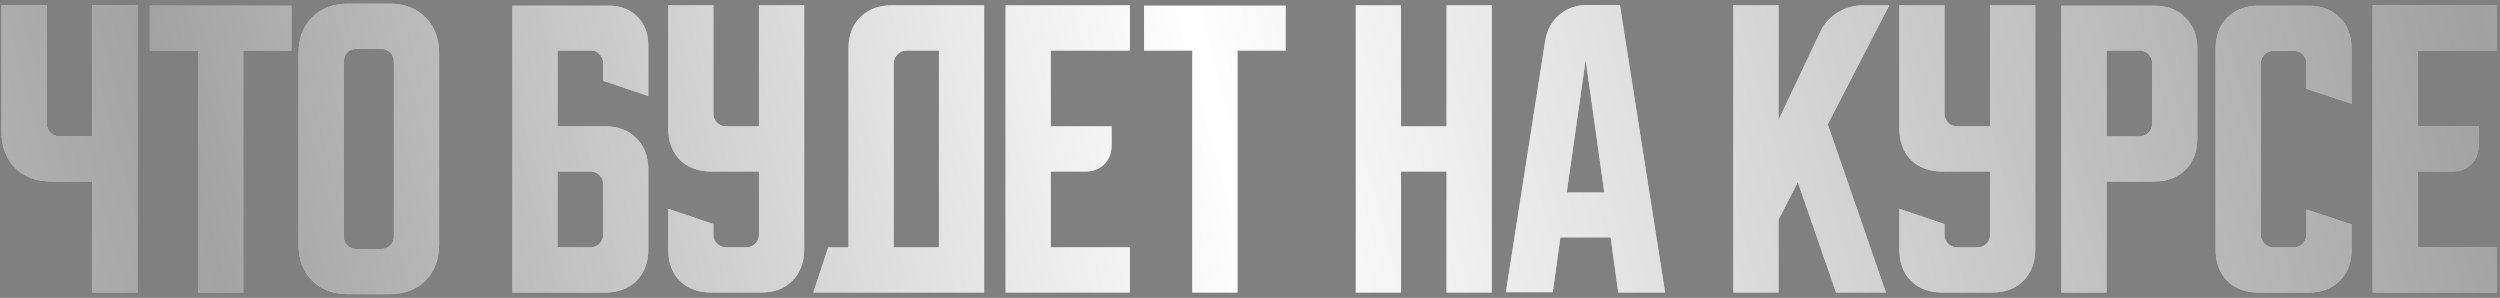
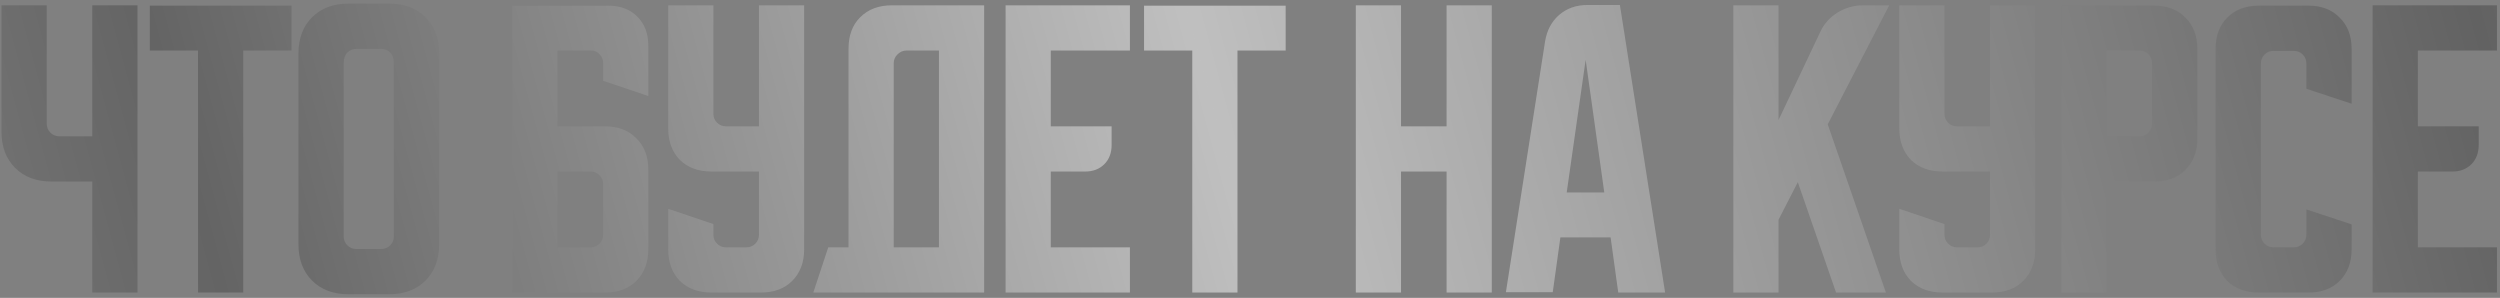
<svg xmlns="http://www.w3.org/2000/svg" width="470" height="56" viewBox="0 0 470 56" fill="none">
  <rect x="0" y="0" width="470" height="56" fill="#808080" stroke="none" />
-   <path d="M8.783 1V23.25C8.783 23.917 9.012 24.479 9.471 24.938C9.929 25.396 10.492 25.625 11.158 25.625H17.346V1H25.846V55H17.346V34.125H9.658C6.825 34.125 4.554 33.271 2.846 31.562C1.137 29.854 0.283 27.583 0.283 24.75V1H8.783ZM28.169 1.062H54.794V9.5H45.731V55H37.231V9.5H28.169V1.062ZM56.113 10.062C56.113 7.229 56.967 4.958 58.676 3.25C60.384 1.542 62.655 0.687 65.488 0.687H73.176C76.009 0.687 78.28 1.542 79.988 3.25C81.697 4.958 82.551 7.229 82.551 10.062V45.938C82.551 48.771 81.697 51.042 79.988 52.75C78.28 54.458 76.009 55.312 73.176 55.312H65.488C62.655 55.312 60.384 54.458 58.676 52.75C56.967 51.042 56.113 48.771 56.113 45.938V10.062ZM66.988 46.812H71.676C72.342 46.812 72.905 46.583 73.363 46.125C73.822 45.667 74.051 45.104 74.051 44.438V11.875C74.051 11 73.822 10.333 73.363 9.875C72.905 9.417 72.342 9.188 71.676 9.188H66.988C66.322 9.188 65.759 9.417 65.301 9.875C64.842 10.333 64.613 11 64.613 11.875V44.438C64.613 45.104 64.842 45.667 65.301 46.125C65.759 46.583 66.322 46.812 66.988 46.812ZM96.323 1.062H114.386C116.636 1.062 118.448 1.75 119.823 3.125C121.198 4.5 121.886 6.312 121.886 8.562V18.062L113.386 15.188V11.812C113.386 11.188 113.157 10.646 112.698 10.188C112.282 9.729 111.761 9.5 111.136 9.5H104.823V23.75H113.761C116.219 23.75 118.177 24.5 119.636 26C121.136 27.458 121.886 29.417 121.886 31.875V46.875C121.886 49.333 121.136 51.312 119.636 52.812C118.177 54.271 116.219 55 113.761 55H96.323V1.062ZM104.823 32.25V46.5H111.011C111.677 46.5 112.24 46.271 112.698 45.812C113.157 45.354 113.386 44.792 113.386 44.125V34.625C113.386 33.958 113.157 33.396 112.698 32.938C112.24 32.479 111.677 32.25 111.011 32.25H104.823ZM125.62 1H134.12V21.375C134.12 22.042 134.349 22.604 134.808 23.062C135.266 23.521 135.828 23.75 136.495 23.75H142.683V1H151.183V46.875C151.183 49.333 150.433 51.312 148.933 52.812C147.474 54.271 145.516 55 143.058 55H133.745C131.287 55 129.308 54.271 127.808 52.812C126.349 51.312 125.62 49.333 125.62 46.875V39.25L134.12 42.125V44.125C134.12 44.792 134.349 45.354 134.808 45.812C135.266 46.271 135.828 46.5 136.495 46.5H140.308C140.974 46.5 141.537 46.271 141.995 45.812C142.453 45.354 142.683 44.792 142.683 44.125V32.25H133.745C131.287 32.25 129.308 31.521 127.808 30.062C126.349 28.562 125.62 26.583 125.62 24.125V1ZM155.708 46.5H159.521V9.125C159.521 6.667 160.25 4.708 161.708 3.25C163.208 1.75 165.187 1 167.646 1H185.021V55H152.896L155.708 46.5ZM176.521 46.5V9.5H170.396C169.771 9.5 169.208 9.75 168.708 10.25C168.25 10.708 168.021 11.25 168.021 11.875V46.5H176.521ZM189.048 1H212.423V9.5H197.548V23.75H208.985V27.25C208.985 28.75 208.527 29.958 207.61 30.875C206.694 31.792 205.485 32.25 203.985 32.25H197.548V46.5H212.423V55H189.048V1ZM215.083 1.062H241.708V9.5H232.646V55H224.146V9.5H215.083V1.062ZM254.893 1H263.393V23.75H271.955V1H280.455V55H271.955V32.25H263.393V55H254.893V1ZM290.48 7.75C290.814 5.708 291.689 4.062 293.105 2.812C294.564 1.562 296.335 0.937 298.418 0.937H304.543L313.043 55H304.23L302.793 44.625H293.355L291.918 54.938H283.105L290.48 7.75ZM294.543 36.188H301.605L298.105 11.25L294.543 36.188ZM334.364 1V22.562L342.177 6.062C342.885 4.521 343.968 3.292 345.427 2.375C346.927 1.458 348.531 1 350.239 1H355.177L343.614 23.375L354.552 55H345.177L337.989 34.25L334.364 41.312V55H325.864V1H334.364ZM357.065 1H365.565V21.375C365.565 22.042 365.795 22.604 366.253 23.062C366.711 23.521 367.274 23.75 367.94 23.75H374.128V1H382.628V46.875C382.628 49.333 381.878 51.312 380.378 52.812C378.92 54.271 376.961 55 374.503 55H365.19C362.732 55 360.753 54.271 359.253 52.812C357.795 51.312 357.065 49.333 357.065 46.875V39.25L365.565 42.125V44.125C365.565 44.792 365.795 45.354 366.253 45.812C366.711 46.271 367.274 46.5 367.94 46.5H371.753C372.42 46.5 372.982 46.271 373.44 45.812C373.899 45.354 374.128 44.792 374.128 44.125V32.25H365.19C362.732 32.25 360.753 31.521 359.253 30.062C357.795 28.562 357.065 26.583 357.065 24.125V1ZM387.534 1.062H404.972C407.43 1.062 409.388 1.812 410.847 3.312C412.347 4.771 413.097 6.729 413.097 9.188V26C413.097 28.458 412.347 30.438 410.847 31.938C409.388 33.396 407.43 34.125 404.972 34.125H396.034V55H387.534V1.062ZM396.034 9.5V25.625H402.222C402.888 25.625 403.451 25.396 403.909 24.938C404.368 24.479 404.597 23.917 404.597 23.25V11.875C404.597 11.208 404.368 10.646 403.909 10.188C403.451 9.729 402.888 9.5 402.222 9.5H396.034ZM416.538 46.875V9.188C416.538 6.729 417.267 4.771 418.726 3.312C420.226 1.812 422.205 1.062 424.663 1.062H433.976C436.434 1.062 438.392 1.812 439.851 3.312C441.351 4.771 442.101 6.729 442.101 9.188V19.5L433.601 16.688V11.938C433.601 11.271 433.371 10.708 432.913 10.25C432.455 9.792 431.892 9.562 431.226 9.562H427.413C426.746 9.562 426.184 9.792 425.726 10.25C425.267 10.708 425.038 11.271 425.038 11.938V44.125C425.038 44.792 425.267 45.354 425.726 45.812C426.184 46.271 426.746 46.5 427.413 46.5H431.226C431.892 46.5 432.455 46.271 432.913 45.812C433.371 45.354 433.601 44.792 433.601 44.125V39.375L442.101 42.188V46.875C442.101 49.333 441.351 51.312 439.851 52.812C438.392 54.271 436.434 55 433.976 55H424.663C422.205 55 420.226 54.271 418.726 52.812C417.267 51.312 416.538 49.333 416.538 46.875ZM446.055 1H469.43V9.5H454.555V23.75H465.992V27.25C465.992 28.75 465.534 29.958 464.617 30.875C463.701 31.792 462.492 32.25 460.992 32.25H454.555V46.5H469.43V55H446.055V1Z" fill="white" />
  <path d="M8.783 1V23.25C8.783 23.917 9.012 24.479 9.471 24.938C9.929 25.396 10.492 25.625 11.158 25.625H17.346V1H25.846V55H17.346V34.125H9.658C6.825 34.125 4.554 33.271 2.846 31.562C1.137 29.854 0.283 27.583 0.283 24.75V1H8.783ZM28.169 1.062H54.794V9.5H45.731V55H37.231V9.5H28.169V1.062ZM56.113 10.062C56.113 7.229 56.967 4.958 58.676 3.25C60.384 1.542 62.655 0.687 65.488 0.687H73.176C76.009 0.687 78.28 1.542 79.988 3.25C81.697 4.958 82.551 7.229 82.551 10.062V45.938C82.551 48.771 81.697 51.042 79.988 52.75C78.28 54.458 76.009 55.312 73.176 55.312H65.488C62.655 55.312 60.384 54.458 58.676 52.75C56.967 51.042 56.113 48.771 56.113 45.938V10.062ZM66.988 46.812H71.676C72.342 46.812 72.905 46.583 73.363 46.125C73.822 45.667 74.051 45.104 74.051 44.438V11.875C74.051 11 73.822 10.333 73.363 9.875C72.905 9.417 72.342 9.188 71.676 9.188H66.988C66.322 9.188 65.759 9.417 65.301 9.875C64.842 10.333 64.613 11 64.613 11.875V44.438C64.613 45.104 64.842 45.667 65.301 46.125C65.759 46.583 66.322 46.812 66.988 46.812ZM96.323 1.062H114.386C116.636 1.062 118.448 1.75 119.823 3.125C121.198 4.5 121.886 6.312 121.886 8.562V18.062L113.386 15.188V11.812C113.386 11.188 113.157 10.646 112.698 10.188C112.282 9.729 111.761 9.5 111.136 9.5H104.823V23.75H113.761C116.219 23.75 118.177 24.5 119.636 26C121.136 27.458 121.886 29.417 121.886 31.875V46.875C121.886 49.333 121.136 51.312 119.636 52.812C118.177 54.271 116.219 55 113.761 55H96.323V1.062ZM104.823 32.25V46.5H111.011C111.677 46.5 112.24 46.271 112.698 45.812C113.157 45.354 113.386 44.792 113.386 44.125V34.625C113.386 33.958 113.157 33.396 112.698 32.938C112.24 32.479 111.677 32.25 111.011 32.25H104.823ZM125.62 1H134.12V21.375C134.12 22.042 134.349 22.604 134.808 23.062C135.266 23.521 135.828 23.75 136.495 23.75H142.683V1H151.183V46.875C151.183 49.333 150.433 51.312 148.933 52.812C147.474 54.271 145.516 55 143.058 55H133.745C131.287 55 129.308 54.271 127.808 52.812C126.349 51.312 125.62 49.333 125.62 46.875V39.25L134.12 42.125V44.125C134.12 44.792 134.349 45.354 134.808 45.812C135.266 46.271 135.828 46.5 136.495 46.5H140.308C140.974 46.5 141.537 46.271 141.995 45.812C142.453 45.354 142.683 44.792 142.683 44.125V32.25H133.745C131.287 32.25 129.308 31.521 127.808 30.062C126.349 28.562 125.62 26.583 125.62 24.125V1ZM155.708 46.5H159.521V9.125C159.521 6.667 160.25 4.708 161.708 3.25C163.208 1.75 165.187 1 167.646 1H185.021V55H152.896L155.708 46.5ZM176.521 46.5V9.5H170.396C169.771 9.5 169.208 9.75 168.708 10.25C168.25 10.708 168.021 11.25 168.021 11.875V46.5H176.521ZM189.048 1H212.423V9.5H197.548V23.75H208.985V27.25C208.985 28.75 208.527 29.958 207.61 30.875C206.694 31.792 205.485 32.25 203.985 32.25H197.548V46.5H212.423V55H189.048V1ZM215.083 1.062H241.708V9.5H232.646V55H224.146V9.5H215.083V1.062ZM254.893 1H263.393V23.75H271.955V1H280.455V55H271.955V32.25H263.393V55H254.893V1ZM290.48 7.75C290.814 5.708 291.689 4.062 293.105 2.812C294.564 1.562 296.335 0.937 298.418 0.937H304.543L313.043 55H304.23L302.793 44.625H293.355L291.918 54.938H283.105L290.48 7.75ZM294.543 36.188H301.605L298.105 11.25L294.543 36.188ZM334.364 1V22.562L342.177 6.062C342.885 4.521 343.968 3.292 345.427 2.375C346.927 1.458 348.531 1 350.239 1H355.177L343.614 23.375L354.552 55H345.177L337.989 34.25L334.364 41.312V55H325.864V1H334.364ZM357.065 1H365.565V21.375C365.565 22.042 365.795 22.604 366.253 23.062C366.711 23.521 367.274 23.75 367.94 23.75H374.128V1H382.628V46.875C382.628 49.333 381.878 51.312 380.378 52.812C378.92 54.271 376.961 55 374.503 55H365.19C362.732 55 360.753 54.271 359.253 52.812C357.795 51.312 357.065 49.333 357.065 46.875V39.25L365.565 42.125V44.125C365.565 44.792 365.795 45.354 366.253 45.812C366.711 46.271 367.274 46.5 367.94 46.5H371.753C372.42 46.5 372.982 46.271 373.44 45.812C373.899 45.354 374.128 44.792 374.128 44.125V32.25H365.19C362.732 32.25 360.753 31.521 359.253 30.062C357.795 28.562 357.065 26.583 357.065 24.125V1ZM387.534 1.062H404.972C407.43 1.062 409.388 1.812 410.847 3.312C412.347 4.771 413.097 6.729 413.097 9.188V26C413.097 28.458 412.347 30.438 410.847 31.938C409.388 33.396 407.43 34.125 404.972 34.125H396.034V55H387.534V1.062ZM396.034 9.5V25.625H402.222C402.888 25.625 403.451 25.396 403.909 24.938C404.368 24.479 404.597 23.917 404.597 23.25V11.875C404.597 11.208 404.368 10.646 403.909 10.188C403.451 9.729 402.888 9.5 402.222 9.5H396.034ZM416.538 46.875V9.188C416.538 6.729 417.267 4.771 418.726 3.312C420.226 1.812 422.205 1.062 424.663 1.062H433.976C436.434 1.062 438.392 1.812 439.851 3.312C441.351 4.771 442.101 6.729 442.101 9.188V19.5L433.601 16.688V11.938C433.601 11.271 433.371 10.708 432.913 10.25C432.455 9.792 431.892 9.562 431.226 9.562H427.413C426.746 9.562 426.184 9.792 425.726 10.25C425.267 10.708 425.038 11.271 425.038 11.938V44.125C425.038 44.792 425.267 45.354 425.726 45.812C426.184 46.271 426.746 46.5 427.413 46.5H431.226C431.892 46.5 432.455 46.271 432.913 45.812C433.371 45.354 433.601 44.792 433.601 44.125V39.375L442.101 42.188V46.875C442.101 49.333 441.351 51.312 439.851 52.812C438.392 54.271 436.434 55 433.976 55H424.663C422.205 55 420.226 54.271 418.726 52.812C417.267 51.312 416.538 49.333 416.538 46.875ZM446.055 1H469.43V9.5H454.555V23.75H465.992V27.25C465.992 28.75 465.534 29.958 464.617 30.875C463.701 31.792 462.492 32.25 460.992 32.25H454.555V46.5H469.43V55H446.055V1Z" fill="url(#paint0_linear_106_283)" fill-opacity="0.5" />
  <defs>
    <linearGradient id="paint0_linear_106_283" x1="683.488" y1="-2.347" x2="-167.868" y2="228.361" gradientUnits="userSpaceOnUse">
      <stop stop-color="white" />
      <stop offset="0.24" stop-color="#444444" />
      <stop offset="0.505" stop-color="white" />
      <stop offset="0.719" stop-color="#484848" />
      <stop offset="1" stop-color="white" />
    </linearGradient>
  </defs>
</svg>